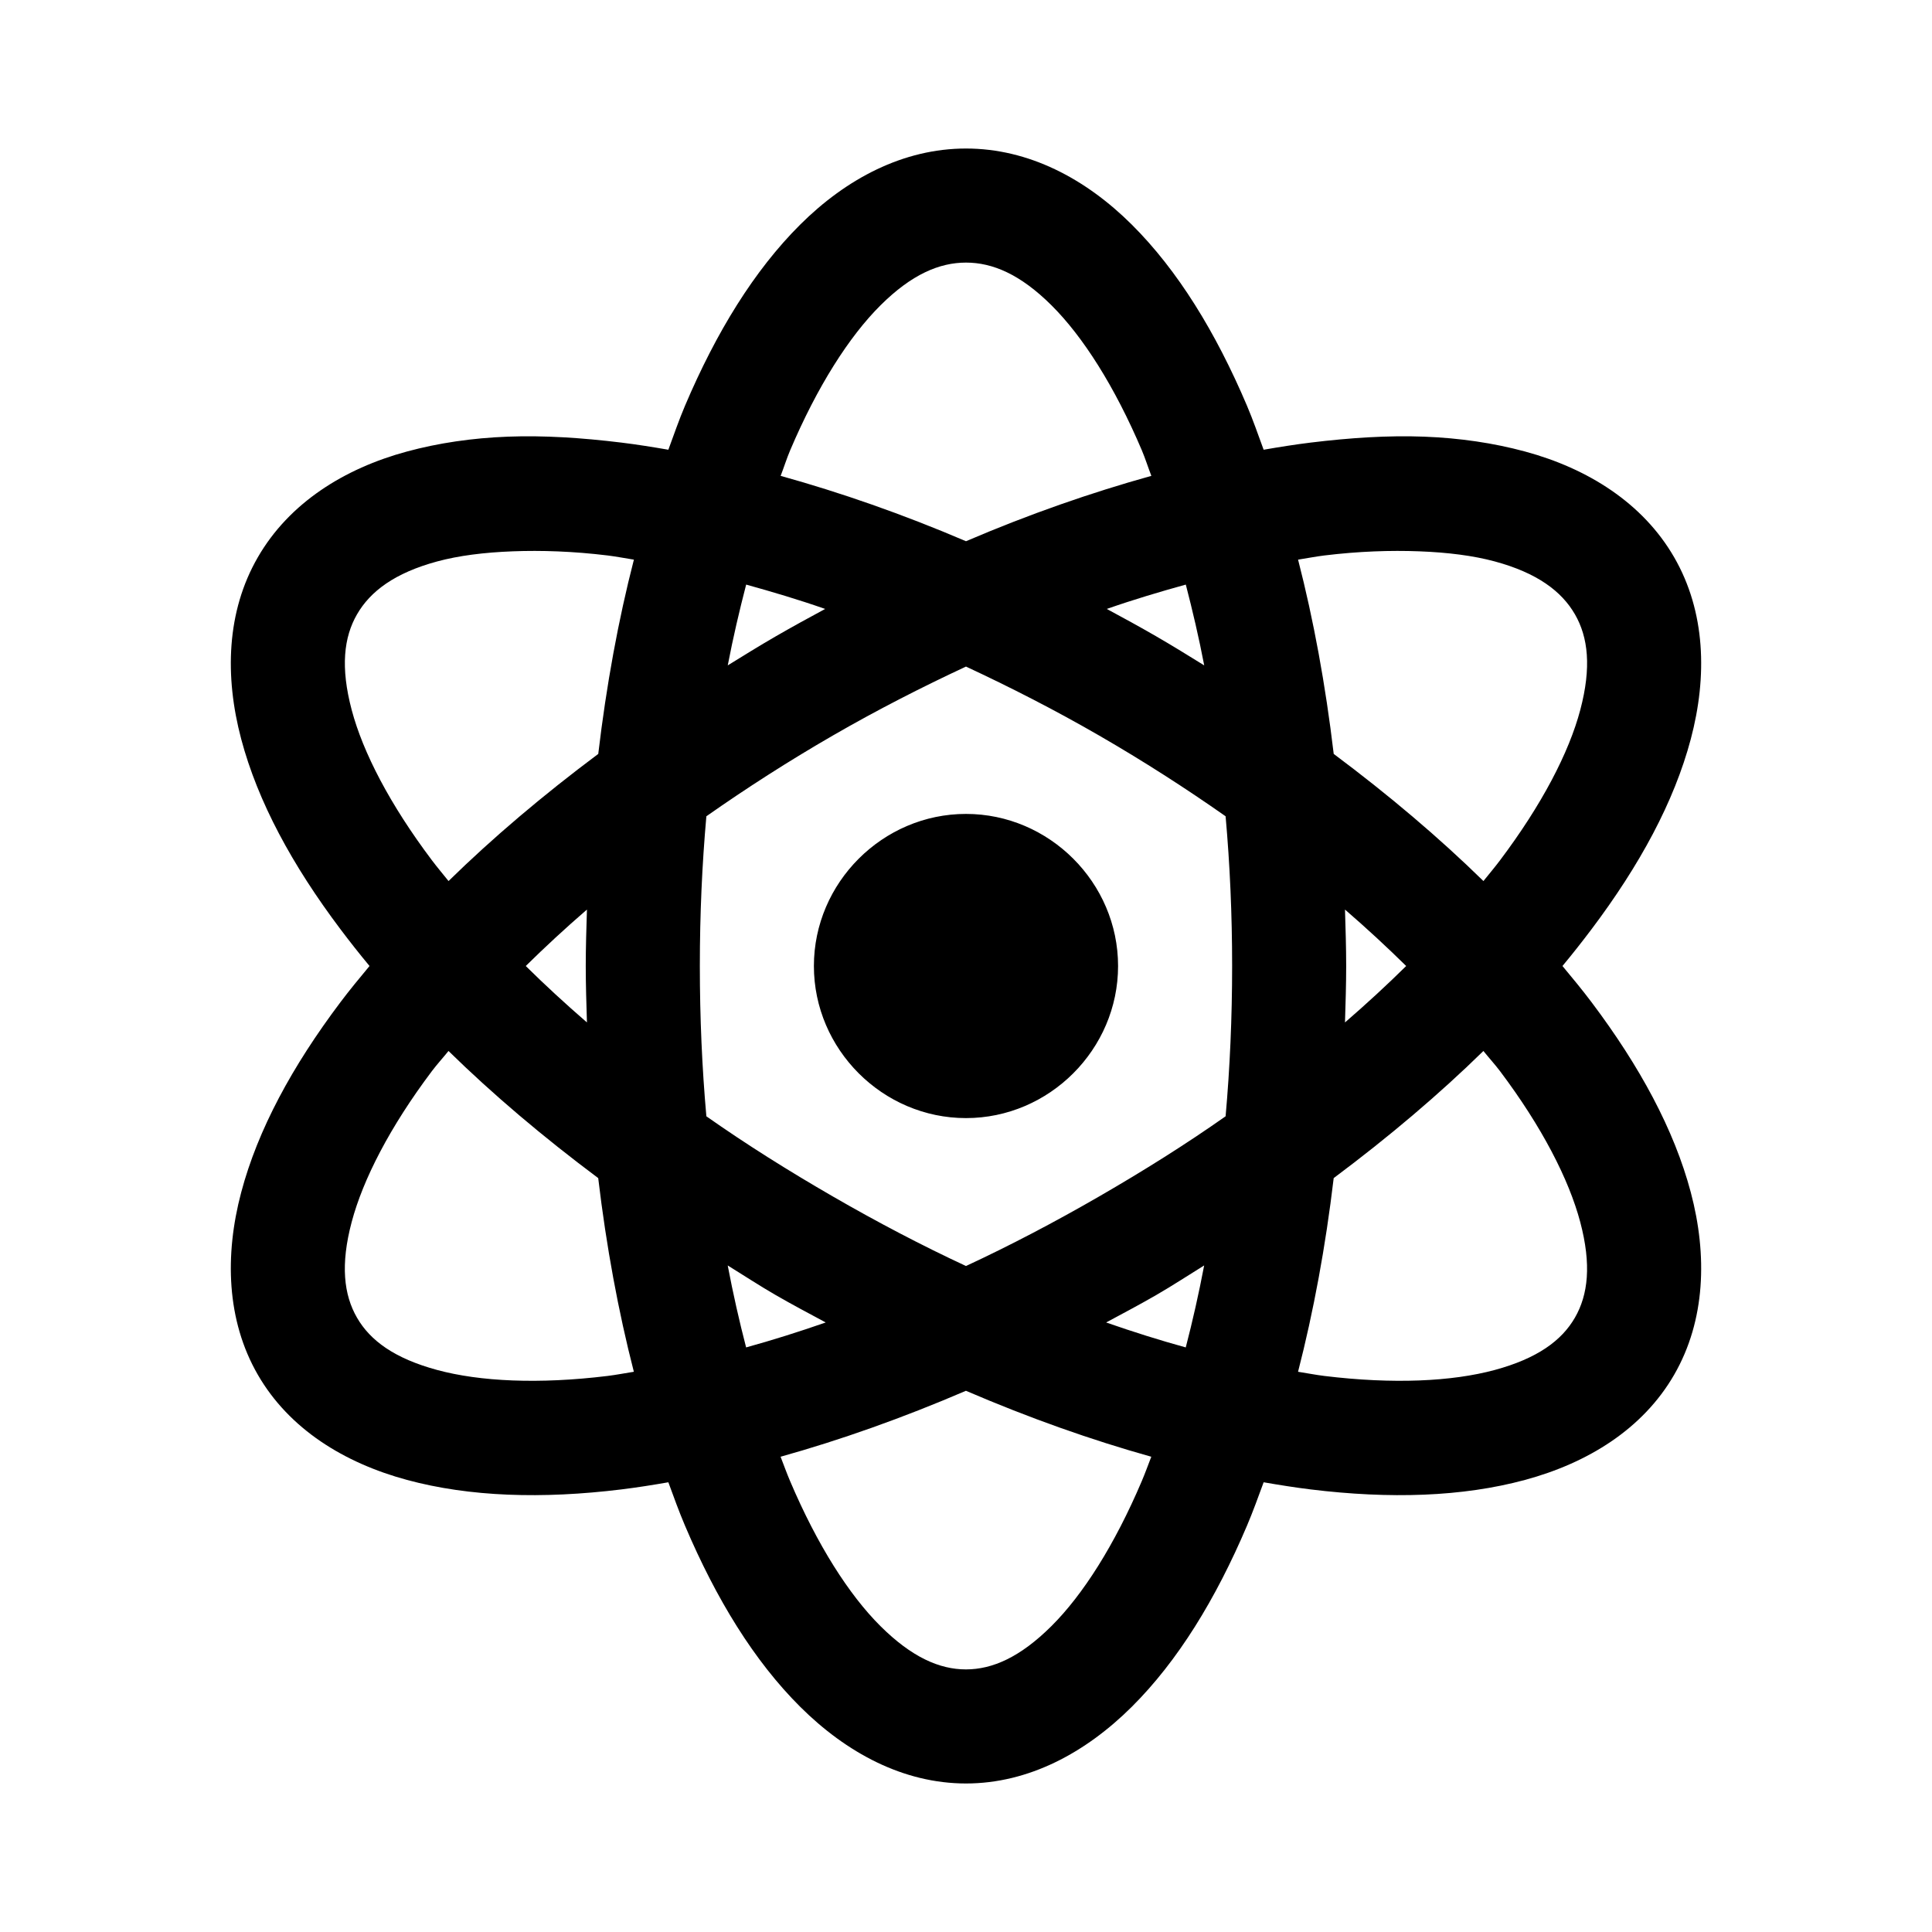
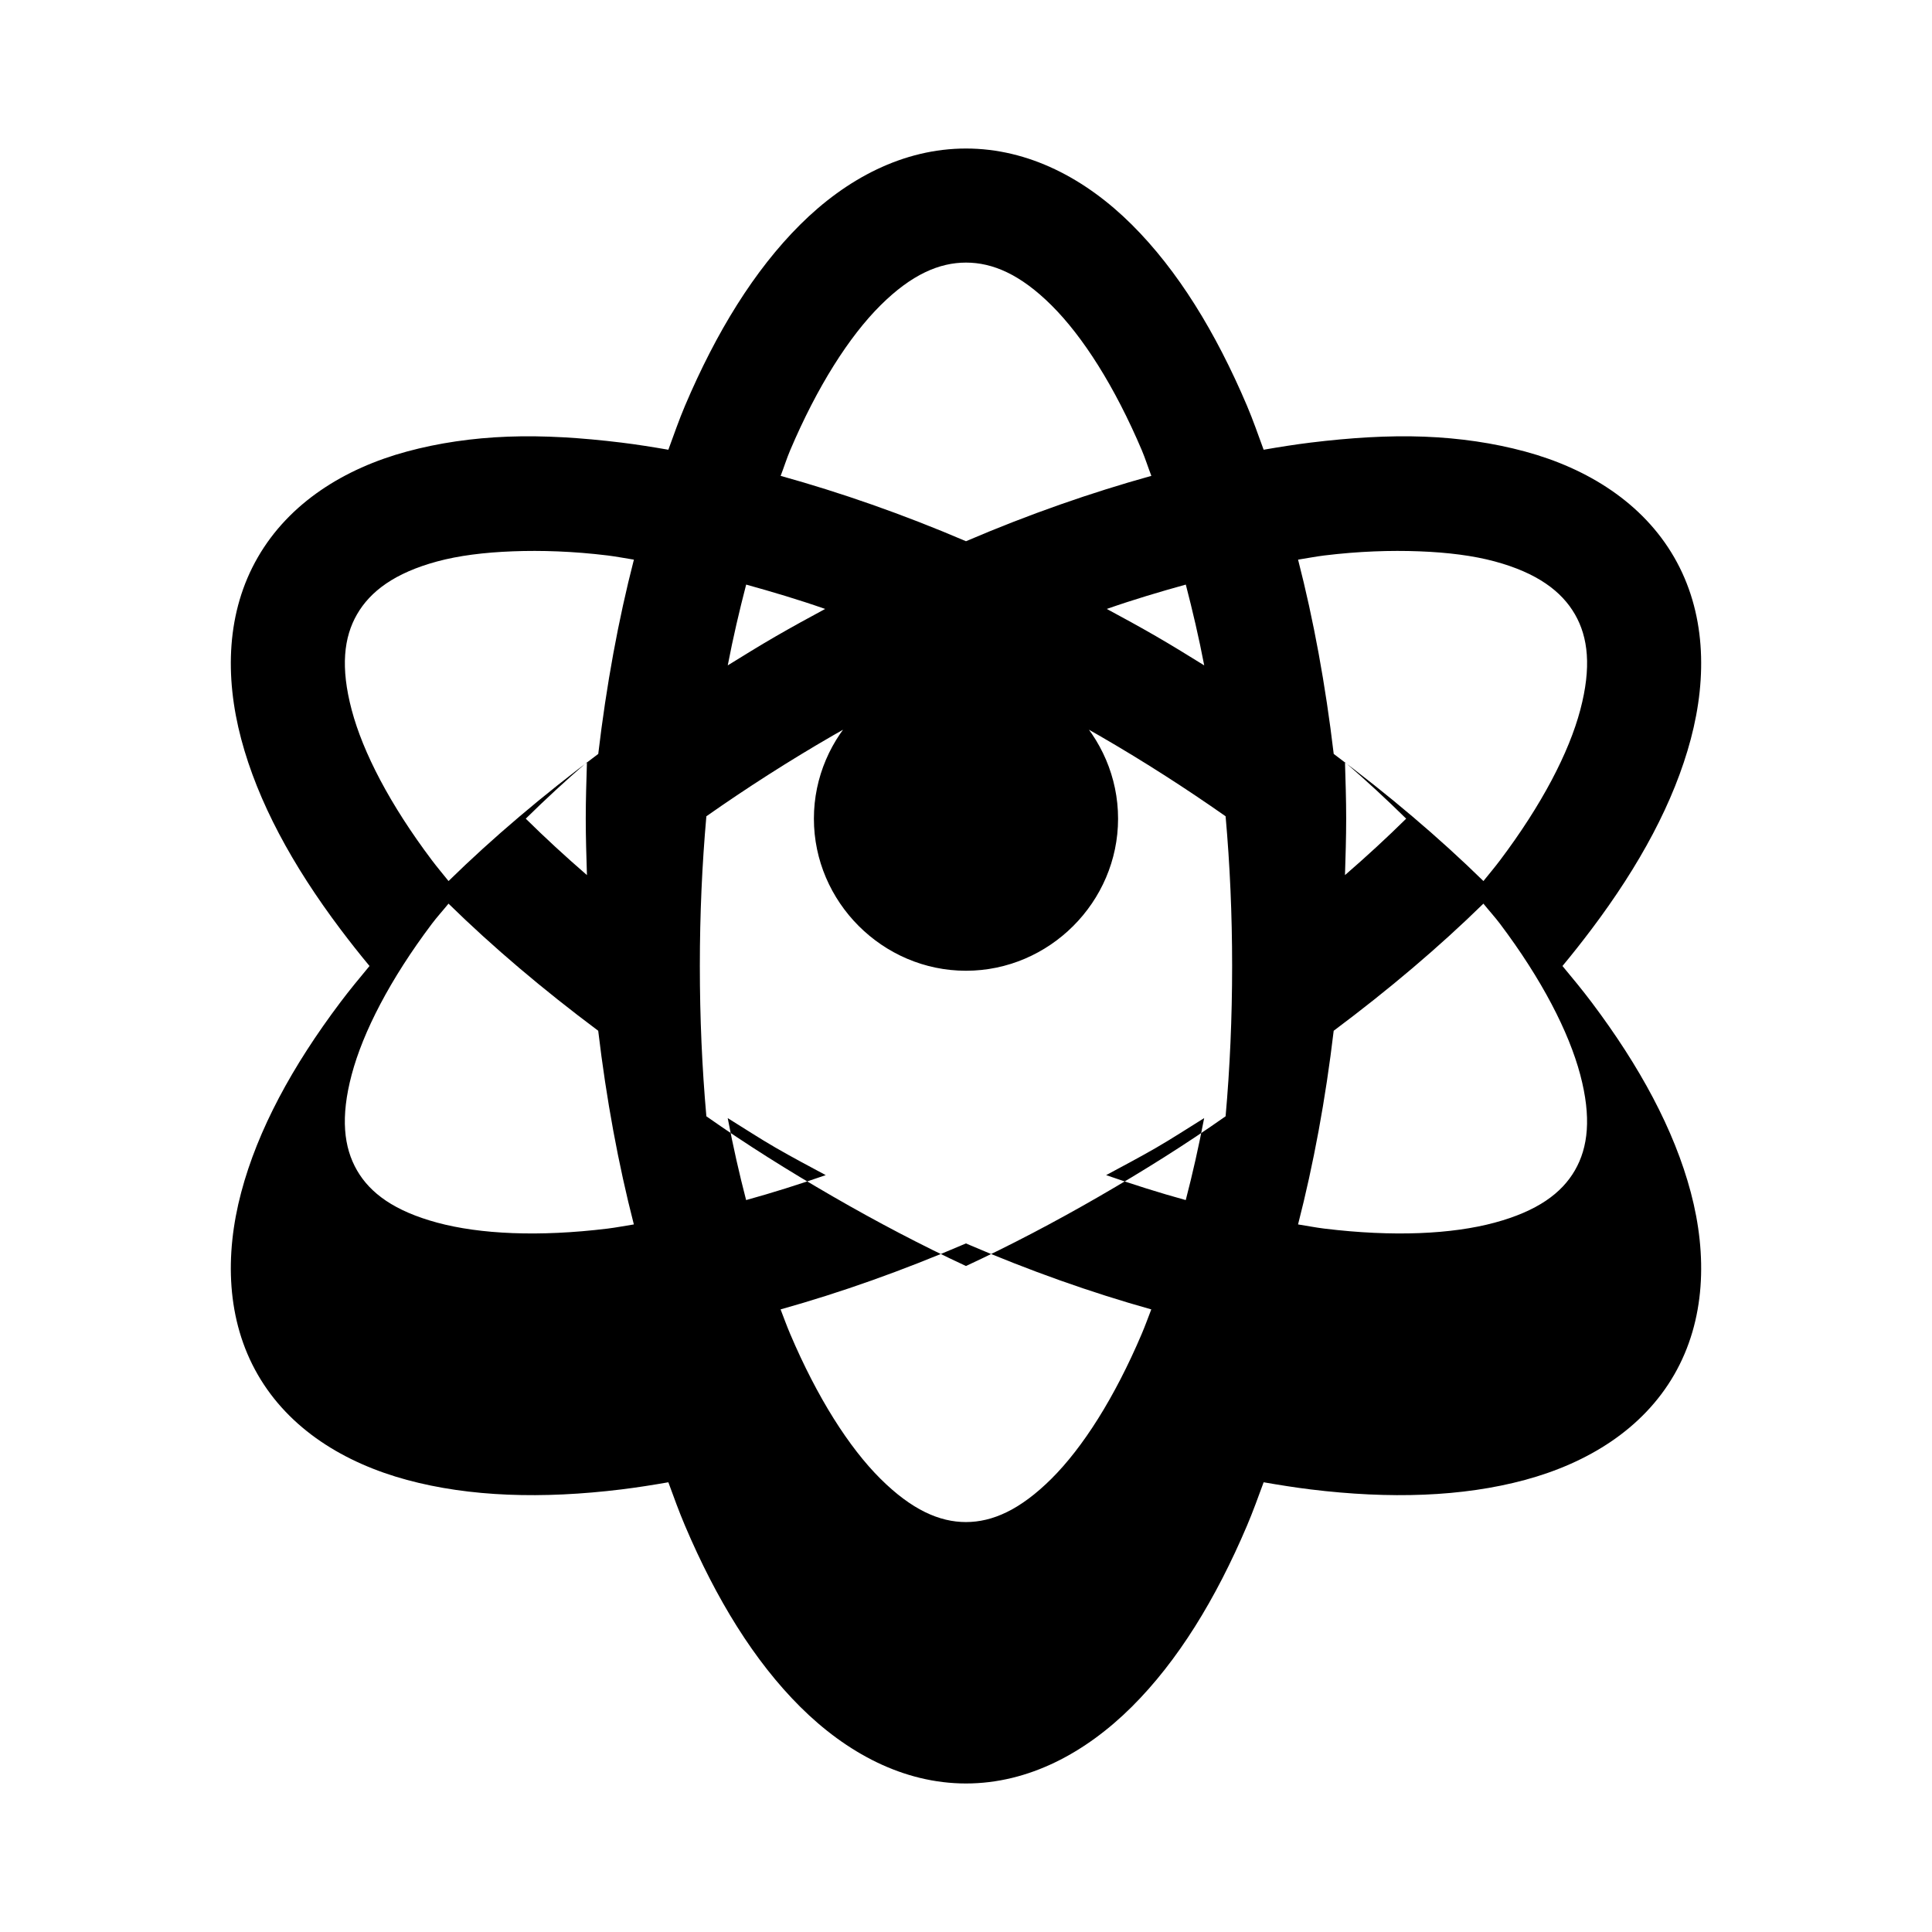
<svg xmlns="http://www.w3.org/2000/svg" fill="#000000" width="800px" height="800px" version="1.1" viewBox="144 144 512 512">
-   <path d="m400 183.36c-16.629 0-31.727 8.012-43.926 20.152s-22.254 28.512-30.543 48.02c-1.582 3.723-2.953 7.695-4.41 11.652-4.215-0.73-8.363-1.391-12.438-1.891-10.52-1.285-20.578-1.934-30.07-1.574-9.492 0.359-18.457 1.688-26.766 3.938-16.613 4.492-31.203 13.621-39.516 28.023-8.316 14.402-8.824 31.543-4.41 48.176s13.543 33.445 26.293 50.383c2.434 3.231 5.019 6.523 7.715 9.762-2.695 3.238-5.281 6.371-7.715 9.605-12.75 16.934-21.879 33.746-26.293 50.383-4.414 16.633-3.906 33.934 4.41 48.336 8.316 14.402 22.906 23.371 39.516 27.867 16.613 4.492 35.797 5.094 56.836 2.519 4.074-0.5 8.223-1.156 12.438-1.891 1.453 3.953 2.824 7.769 4.41 11.492 8.289 19.508 18.344 35.879 30.543 48.02 12.199 12.141 27.297 20.309 43.926 20.309s31.727-8.172 43.926-20.309c12.199-12.141 22.254-28.512 30.543-48.02 1.582-3.723 2.953-7.543 4.41-11.492 4.215 0.73 8.363 1.391 12.438 1.891 21.039 2.574 40.223 1.977 56.836-2.519 16.613-4.492 31.203-13.465 39.516-27.867 8.316-14.402 8.824-31.699 4.41-48.336-4.414-16.633-13.543-33.445-26.293-50.383-2.434-3.231-5.019-6.367-7.715-9.605 2.695-3.238 5.281-6.531 7.715-9.762 12.75-16.934 21.879-33.746 26.293-50.383 4.414-16.633 3.906-33.773-4.41-48.176-8.316-14.402-22.906-23.531-39.516-28.023-8.305-2.246-17.273-3.578-26.766-3.938-9.492-0.359-19.551 0.289-30.07 1.574-4.074 0.5-8.223 1.16-12.438 1.891-1.453-3.953-2.824-7.926-4.41-11.652-8.289-19.508-18.344-35.879-30.543-48.02s-27.297-20.152-43.926-20.152zm0 30.23c7.019 0 14.375 3.082 22.672 11.336 8.297 8.254 16.723 21.453 23.93 38.414 0.898 2.113 1.66 4.543 2.519 6.769-15.863 4.41-32.34 10.133-49.121 17.32-16.781-7.184-33.258-12.906-49.121-17.32 0.859-2.227 1.621-4.656 2.519-6.769 7.207-16.961 15.637-30.16 23.93-38.414 8.297-8.254 15.652-11.336 22.672-11.336zm-120.13 76.516c7.609-0.289 16.043-0.016 25.191 1.102 2.234 0.273 4.621 0.742 6.926 1.102-4.129 16.035-7.285 33.238-9.445 51.484-14.617 10.922-27.914 22.176-39.676 33.691-1.477-1.836-3.043-3.699-4.41-5.512-11.086-14.723-18.254-28.52-21.254-39.832s-2.094-19.27 1.418-25.348c3.512-6.078 9.957-10.957 21.254-14.012 5.648-1.527 12.387-2.387 19.996-2.676zm240.25 0c7.609 0.289 14.348 1.148 19.996 2.676 11.297 3.055 17.746 7.934 21.254 14.012 3.512 6.078 4.418 14.035 1.418 25.348s-10.172 25.109-21.254 39.832c-1.363 1.812-2.93 3.676-4.41 5.512-11.762-11.516-25.055-22.77-39.676-33.691-2.164-18.246-5.316-35.445-9.445-51.484 2.309-0.359 4.695-0.828 6.926-1.102 9.145-1.117 17.582-1.391 25.191-1.102zm-178.38 8.816c6.852 1.902 13.758 3.945 20.941 6.453-4.375 2.352-8.691 4.715-13.066 7.242-4.367 2.523-8.535 5.109-12.754 7.715 1.426-7.434 3.102-14.562 4.879-21.41zm116.51 0c1.777 6.852 3.457 13.977 4.879 21.41-4.219-2.606-8.383-5.191-12.754-7.715-4.375-2.527-8.695-4.891-13.066-7.242 7.18-2.508 14.09-4.555 20.941-6.453zm-58.254 21.727c11.641 5.422 23.484 11.461 35.266 18.262 11.781 6.801 23.031 14.039 33.535 21.41 1.145 12.836 1.73 26.027 1.73 39.676s-0.586 27.012-1.73 39.832c-10.504 7.391-21.754 14.453-33.535 21.254-11.781 6.801-23.625 13.012-35.266 18.422-11.641-5.41-23.484-11.617-35.266-18.422-11.781-6.801-23.031-13.867-33.535-21.254-1.145-12.82-1.73-26.184-1.73-39.832 0-13.645 0.586-26.84 1.73-39.676 10.504-7.375 21.754-14.609 33.535-21.41 11.781-6.801 23.625-12.84 35.266-18.262zm0 39.047c-22.082 0-40.305 18.223-40.305 40.305 0 22.082 18.223 40.305 40.305 40.305s40.305-18.223 40.305-40.305c0-22.082-18.223-40.305-40.305-40.305zm-100.45 25.348c-0.148 4.961-0.316 9.91-0.316 14.957s0.168 10 0.316 14.957c-5.769-4.996-11.141-9.945-16.215-14.957 5.07-4.992 10.453-9.98 16.215-14.957zm200.89 0c5.762 4.977 11.145 9.965 16.215 14.957-5.078 5.012-10.445 9.961-16.215 14.957 0.148-4.957 0.316-9.91 0.316-14.957s-0.168-9.996-0.316-14.957zm-237.58 37.473c11.762 11.516 25.055 22.77 39.676 33.691 2.152 18.152 5.344 35.363 9.445 51.324-2.312 0.363-4.691 0.828-6.926 1.102-18.293 2.238-33.887 1.48-45.184-1.574-11.297-3.055-17.746-7.773-21.254-13.855-3.512-6.078-4.418-14.035-1.418-25.348s10.172-25.266 21.254-39.988c1.34-1.781 2.957-3.551 4.41-5.352zm274.26 0c1.449 1.801 3.066 3.574 4.41 5.352 11.086 14.723 18.254 28.68 21.254 39.988 3 11.312 2.094 19.27-1.418 25.348-3.512 6.078-9.957 10.797-21.254 13.855-11.297 3.055-26.895 3.812-45.184 1.574-2.238-0.273-4.617-0.742-6.926-1.102 4.102-15.961 7.293-33.176 9.445-51.324 14.617-10.922 27.914-22.176 39.676-33.691zm-200.27 56.836c4.242 2.621 8.359 5.336 12.754 7.871 4.418 2.551 8.812 4.867 13.227 7.242-7.246 2.523-14.188 4.703-21.098 6.613-1.812-6.973-3.438-14.152-4.879-21.727zm126.27 0c-1.445 7.574-3.066 14.754-4.879 21.727-6.91-1.906-13.852-4.09-21.098-6.613 4.414-2.375 8.809-4.691 13.227-7.242 4.391-2.535 8.512-5.25 12.754-7.871zm-63.133 33.219c16.781 7.211 33.258 13.043 49.121 17.477-0.832 2.152-1.648 4.41-2.519 6.453-7.207 16.961-15.637 30.16-23.93 38.414-8.297 8.258-15.652 11.492-22.672 11.492s-14.375-3.238-22.672-11.492c-8.297-8.254-16.723-21.453-23.93-38.414-0.871-2.047-1.688-4.305-2.519-6.453 15.863-4.434 32.34-10.266 49.121-17.477z" />
+   <path d="m400 183.36c-16.629 0-31.727 8.012-43.926 20.152s-22.254 28.512-30.543 48.02c-1.582 3.723-2.953 7.695-4.41 11.652-4.215-0.73-8.363-1.391-12.438-1.891-10.52-1.285-20.578-1.934-30.07-1.574-9.492 0.359-18.457 1.688-26.766 3.938-16.613 4.492-31.203 13.621-39.516 28.023-8.316 14.402-8.824 31.543-4.41 48.176s13.543 33.445 26.293 50.383c2.434 3.231 5.019 6.523 7.715 9.762-2.695 3.238-5.281 6.371-7.715 9.605-12.75 16.934-21.879 33.746-26.293 50.383-4.414 16.633-3.906 33.934 4.41 48.336 8.316 14.402 22.906 23.371 39.516 27.867 16.613 4.492 35.797 5.094 56.836 2.519 4.074-0.5 8.223-1.156 12.438-1.891 1.453 3.953 2.824 7.769 4.41 11.492 8.289 19.508 18.344 35.879 30.543 48.02 12.199 12.141 27.297 20.309 43.926 20.309s31.727-8.172 43.926-20.309c12.199-12.141 22.254-28.512 30.543-48.02 1.582-3.723 2.953-7.543 4.41-11.492 4.215 0.73 8.363 1.391 12.438 1.891 21.039 2.574 40.223 1.977 56.836-2.519 16.613-4.492 31.203-13.465 39.516-27.867 8.316-14.402 8.824-31.699 4.41-48.336-4.414-16.633-13.543-33.445-26.293-50.383-2.434-3.231-5.019-6.367-7.715-9.605 2.695-3.238 5.281-6.531 7.715-9.762 12.75-16.934 21.879-33.746 26.293-50.383 4.414-16.633 3.906-33.773-4.41-48.176-8.316-14.402-22.906-23.531-39.516-28.023-8.305-2.246-17.273-3.578-26.766-3.938-9.492-0.359-19.551 0.289-30.07 1.574-4.074 0.5-8.223 1.16-12.438 1.891-1.453-3.953-2.824-7.926-4.41-11.652-8.289-19.508-18.344-35.879-30.543-48.02s-27.297-20.152-43.926-20.152zm0 30.23c7.019 0 14.375 3.082 22.672 11.336 8.297 8.254 16.723 21.453 23.93 38.414 0.898 2.113 1.66 4.543 2.519 6.769-15.863 4.41-32.34 10.133-49.121 17.32-16.781-7.184-33.258-12.906-49.121-17.32 0.859-2.227 1.621-4.656 2.519-6.769 7.207-16.961 15.637-30.16 23.93-38.414 8.297-8.254 15.652-11.336 22.672-11.336zm-120.13 76.516c7.609-0.289 16.043-0.016 25.191 1.102 2.234 0.273 4.621 0.742 6.926 1.102-4.129 16.035-7.285 33.238-9.445 51.484-14.617 10.922-27.914 22.176-39.676 33.691-1.477-1.836-3.043-3.699-4.41-5.512-11.086-14.723-18.254-28.52-21.254-39.832s-2.094-19.27 1.418-25.348c3.512-6.078 9.957-10.957 21.254-14.012 5.648-1.527 12.387-2.387 19.996-2.676zm240.25 0c7.609 0.289 14.348 1.148 19.996 2.676 11.297 3.055 17.746 7.934 21.254 14.012 3.512 6.078 4.418 14.035 1.418 25.348s-10.172 25.109-21.254 39.832c-1.363 1.812-2.93 3.676-4.41 5.512-11.762-11.516-25.055-22.77-39.676-33.691-2.164-18.246-5.316-35.445-9.445-51.484 2.309-0.359 4.695-0.828 6.926-1.102 9.145-1.117 17.582-1.391 25.191-1.102zm-178.38 8.816c6.852 1.902 13.758 3.945 20.941 6.453-4.375 2.352-8.691 4.715-13.066 7.242-4.367 2.523-8.535 5.109-12.754 7.715 1.426-7.434 3.102-14.562 4.879-21.41zm116.51 0c1.777 6.852 3.457 13.977 4.879 21.41-4.219-2.606-8.383-5.191-12.754-7.715-4.375-2.527-8.695-4.891-13.066-7.242 7.18-2.508 14.09-4.555 20.941-6.453zm-58.254 21.727c11.641 5.422 23.484 11.461 35.266 18.262 11.781 6.801 23.031 14.039 33.535 21.41 1.145 12.836 1.73 26.027 1.73 39.676s-0.586 27.012-1.73 39.832c-10.504 7.391-21.754 14.453-33.535 21.254-11.781 6.801-23.625 13.012-35.266 18.422-11.641-5.41-23.484-11.617-35.266-18.422-11.781-6.801-23.031-13.867-33.535-21.254-1.145-12.82-1.73-26.184-1.73-39.832 0-13.645 0.586-26.84 1.73-39.676 10.504-7.375 21.754-14.609 33.535-21.41 11.781-6.801 23.625-12.84 35.266-18.262zc-22.082 0-40.305 18.223-40.305 40.305 0 22.082 18.223 40.305 40.305 40.305s40.305-18.223 40.305-40.305c0-22.082-18.223-40.305-40.305-40.305zm-100.45 25.348c-0.148 4.961-0.316 9.91-0.316 14.957s0.168 10 0.316 14.957c-5.769-4.996-11.141-9.945-16.215-14.957 5.07-4.992 10.453-9.98 16.215-14.957zm200.89 0c5.762 4.977 11.145 9.965 16.215 14.957-5.078 5.012-10.445 9.961-16.215 14.957 0.148-4.957 0.316-9.91 0.316-14.957s-0.168-9.996-0.316-14.957zm-237.58 37.473c11.762 11.516 25.055 22.77 39.676 33.691 2.152 18.152 5.344 35.363 9.445 51.324-2.312 0.363-4.691 0.828-6.926 1.102-18.293 2.238-33.887 1.48-45.184-1.574-11.297-3.055-17.746-7.773-21.254-13.855-3.512-6.078-4.418-14.035-1.418-25.348s10.172-25.266 21.254-39.988c1.34-1.781 2.957-3.551 4.41-5.352zm274.26 0c1.449 1.801 3.066 3.574 4.41 5.352 11.086 14.723 18.254 28.68 21.254 39.988 3 11.312 2.094 19.27-1.418 25.348-3.512 6.078-9.957 10.797-21.254 13.855-11.297 3.055-26.895 3.812-45.184 1.574-2.238-0.273-4.617-0.742-6.926-1.102 4.102-15.961 7.293-33.176 9.445-51.324 14.617-10.922 27.914-22.176 39.676-33.691zm-200.27 56.836c4.242 2.621 8.359 5.336 12.754 7.871 4.418 2.551 8.812 4.867 13.227 7.242-7.246 2.523-14.188 4.703-21.098 6.613-1.812-6.973-3.438-14.152-4.879-21.727zm126.27 0c-1.445 7.574-3.066 14.754-4.879 21.727-6.91-1.906-13.852-4.09-21.098-6.613 4.414-2.375 8.809-4.691 13.227-7.242 4.391-2.535 8.512-5.25 12.754-7.871zm-63.133 33.219c16.781 7.211 33.258 13.043 49.121 17.477-0.832 2.152-1.648 4.41-2.519 6.453-7.207 16.961-15.637 30.16-23.93 38.414-8.297 8.258-15.652 11.492-22.672 11.492s-14.375-3.238-22.672-11.492c-8.297-8.254-16.723-21.453-23.93-38.414-0.871-2.047-1.688-4.305-2.519-6.453 15.863-4.434 32.34-10.266 49.121-17.477z" />
</svg>